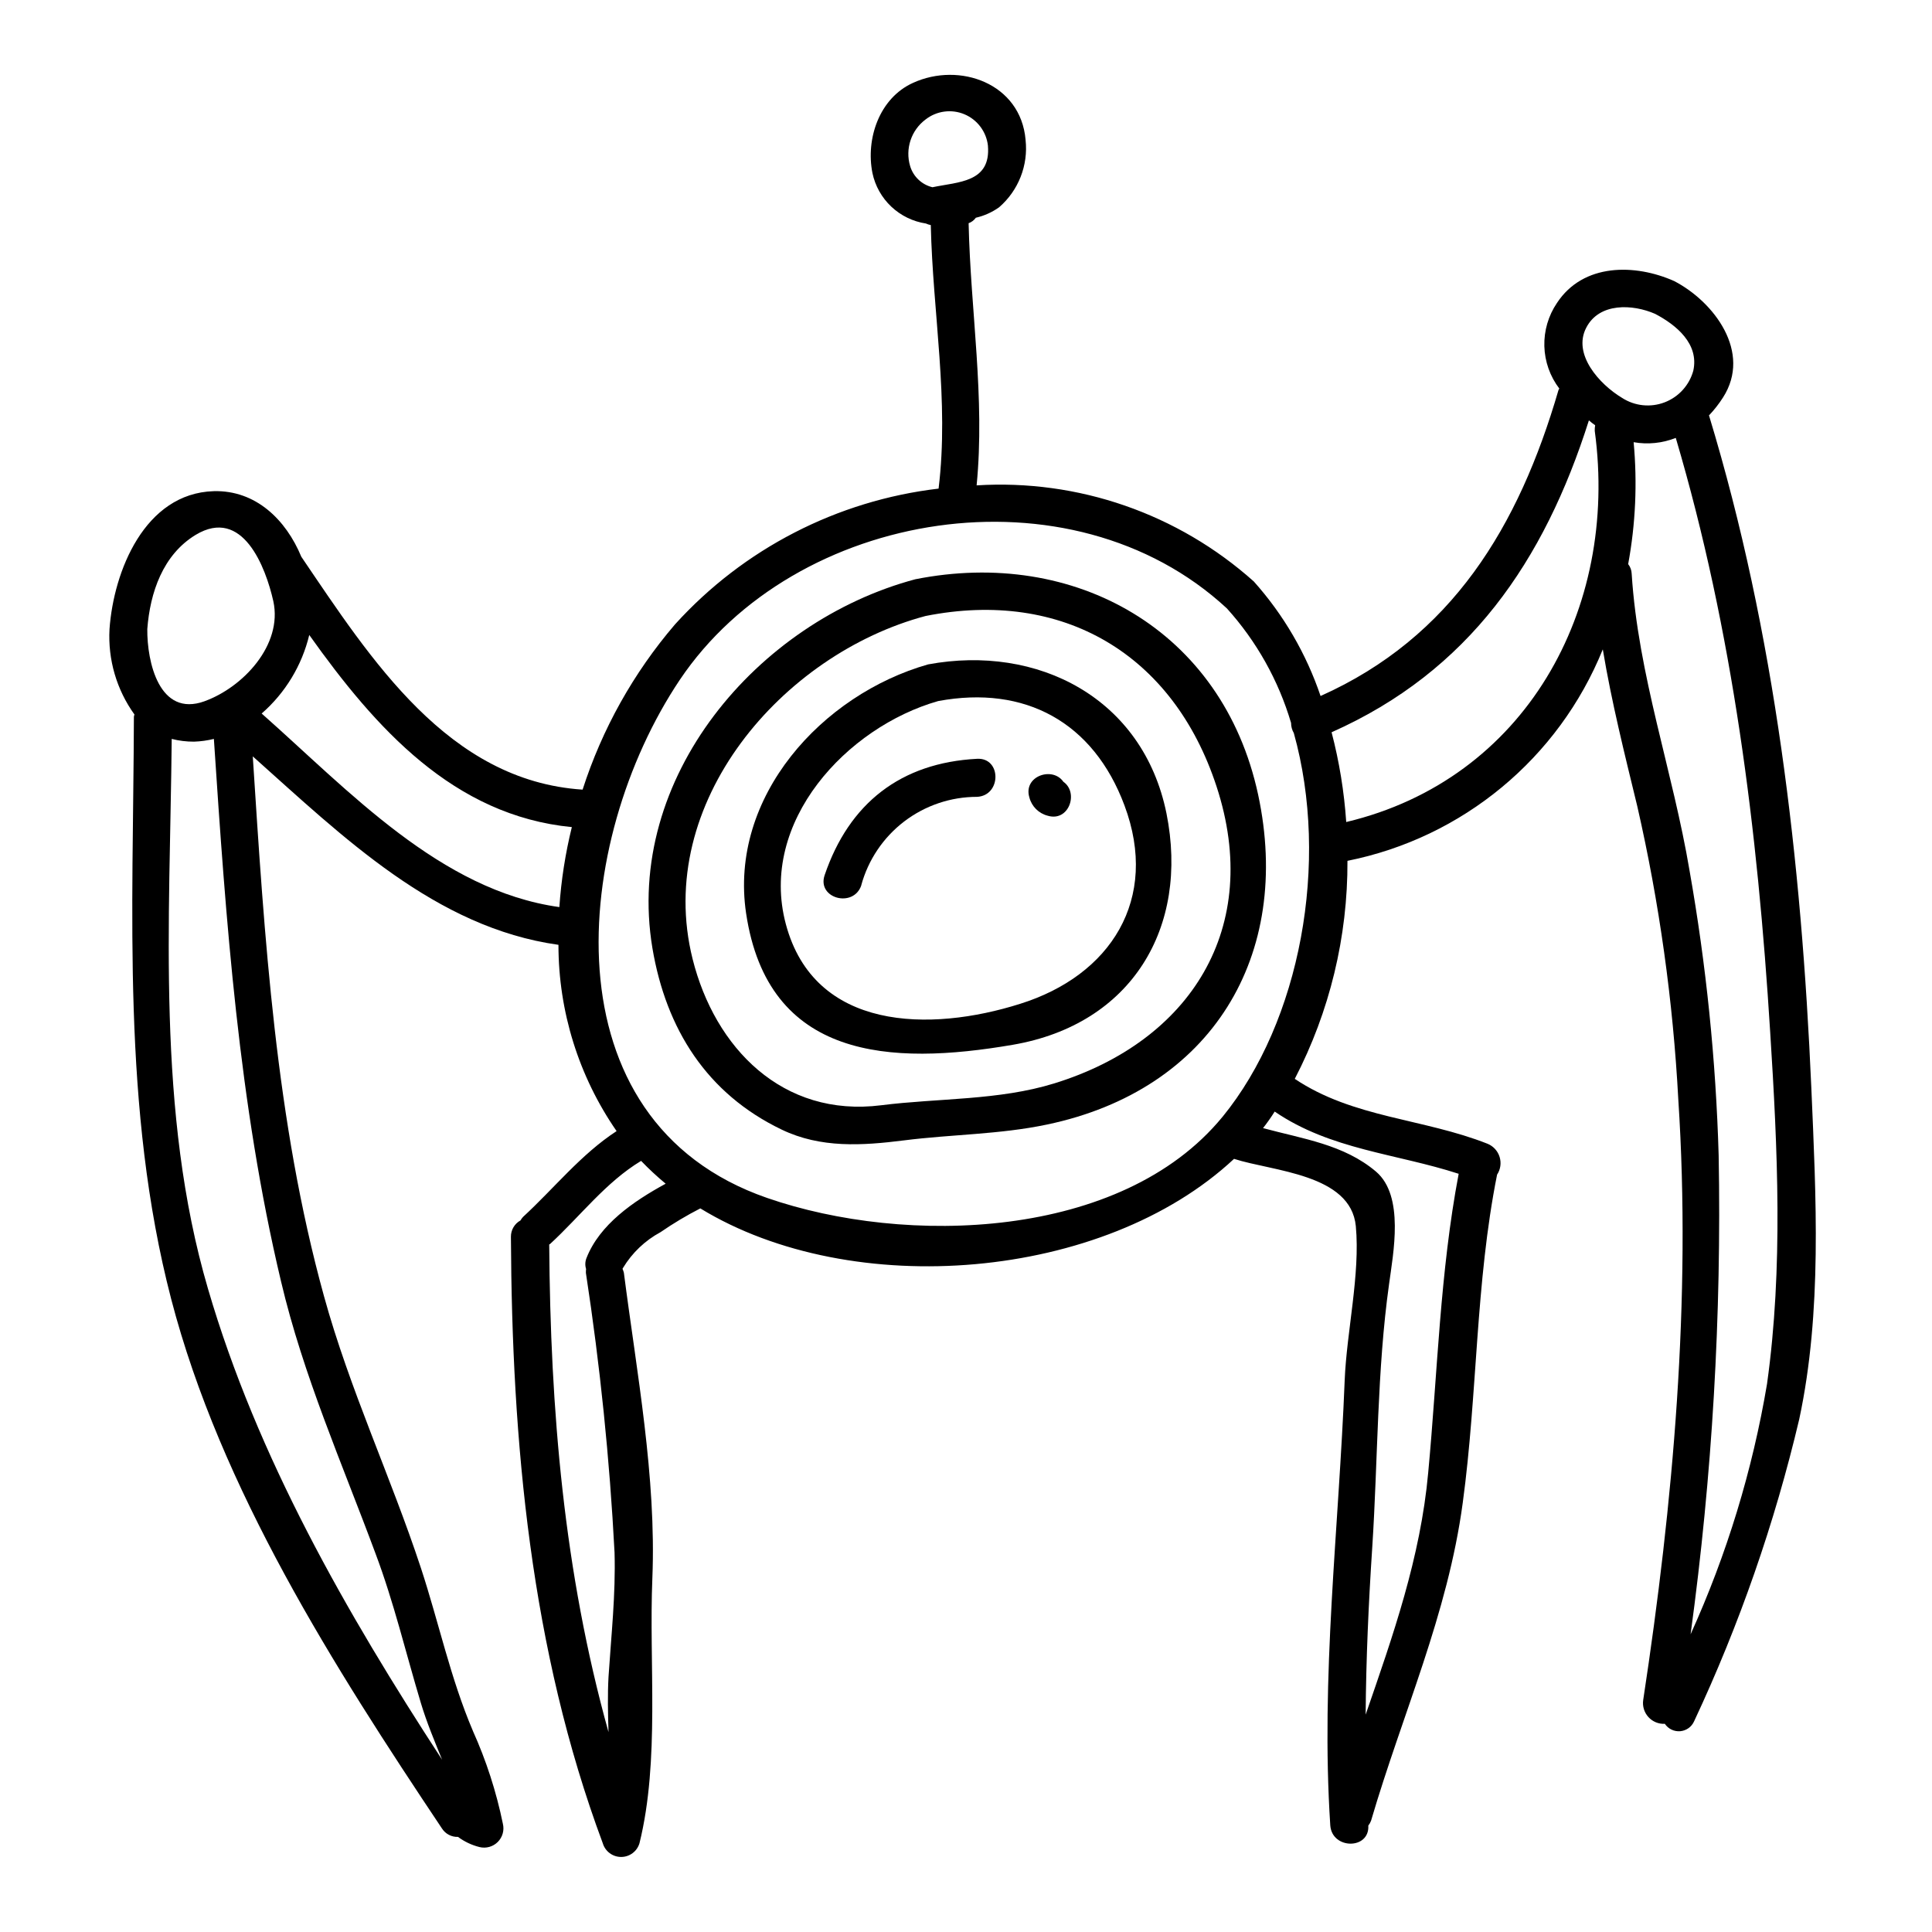
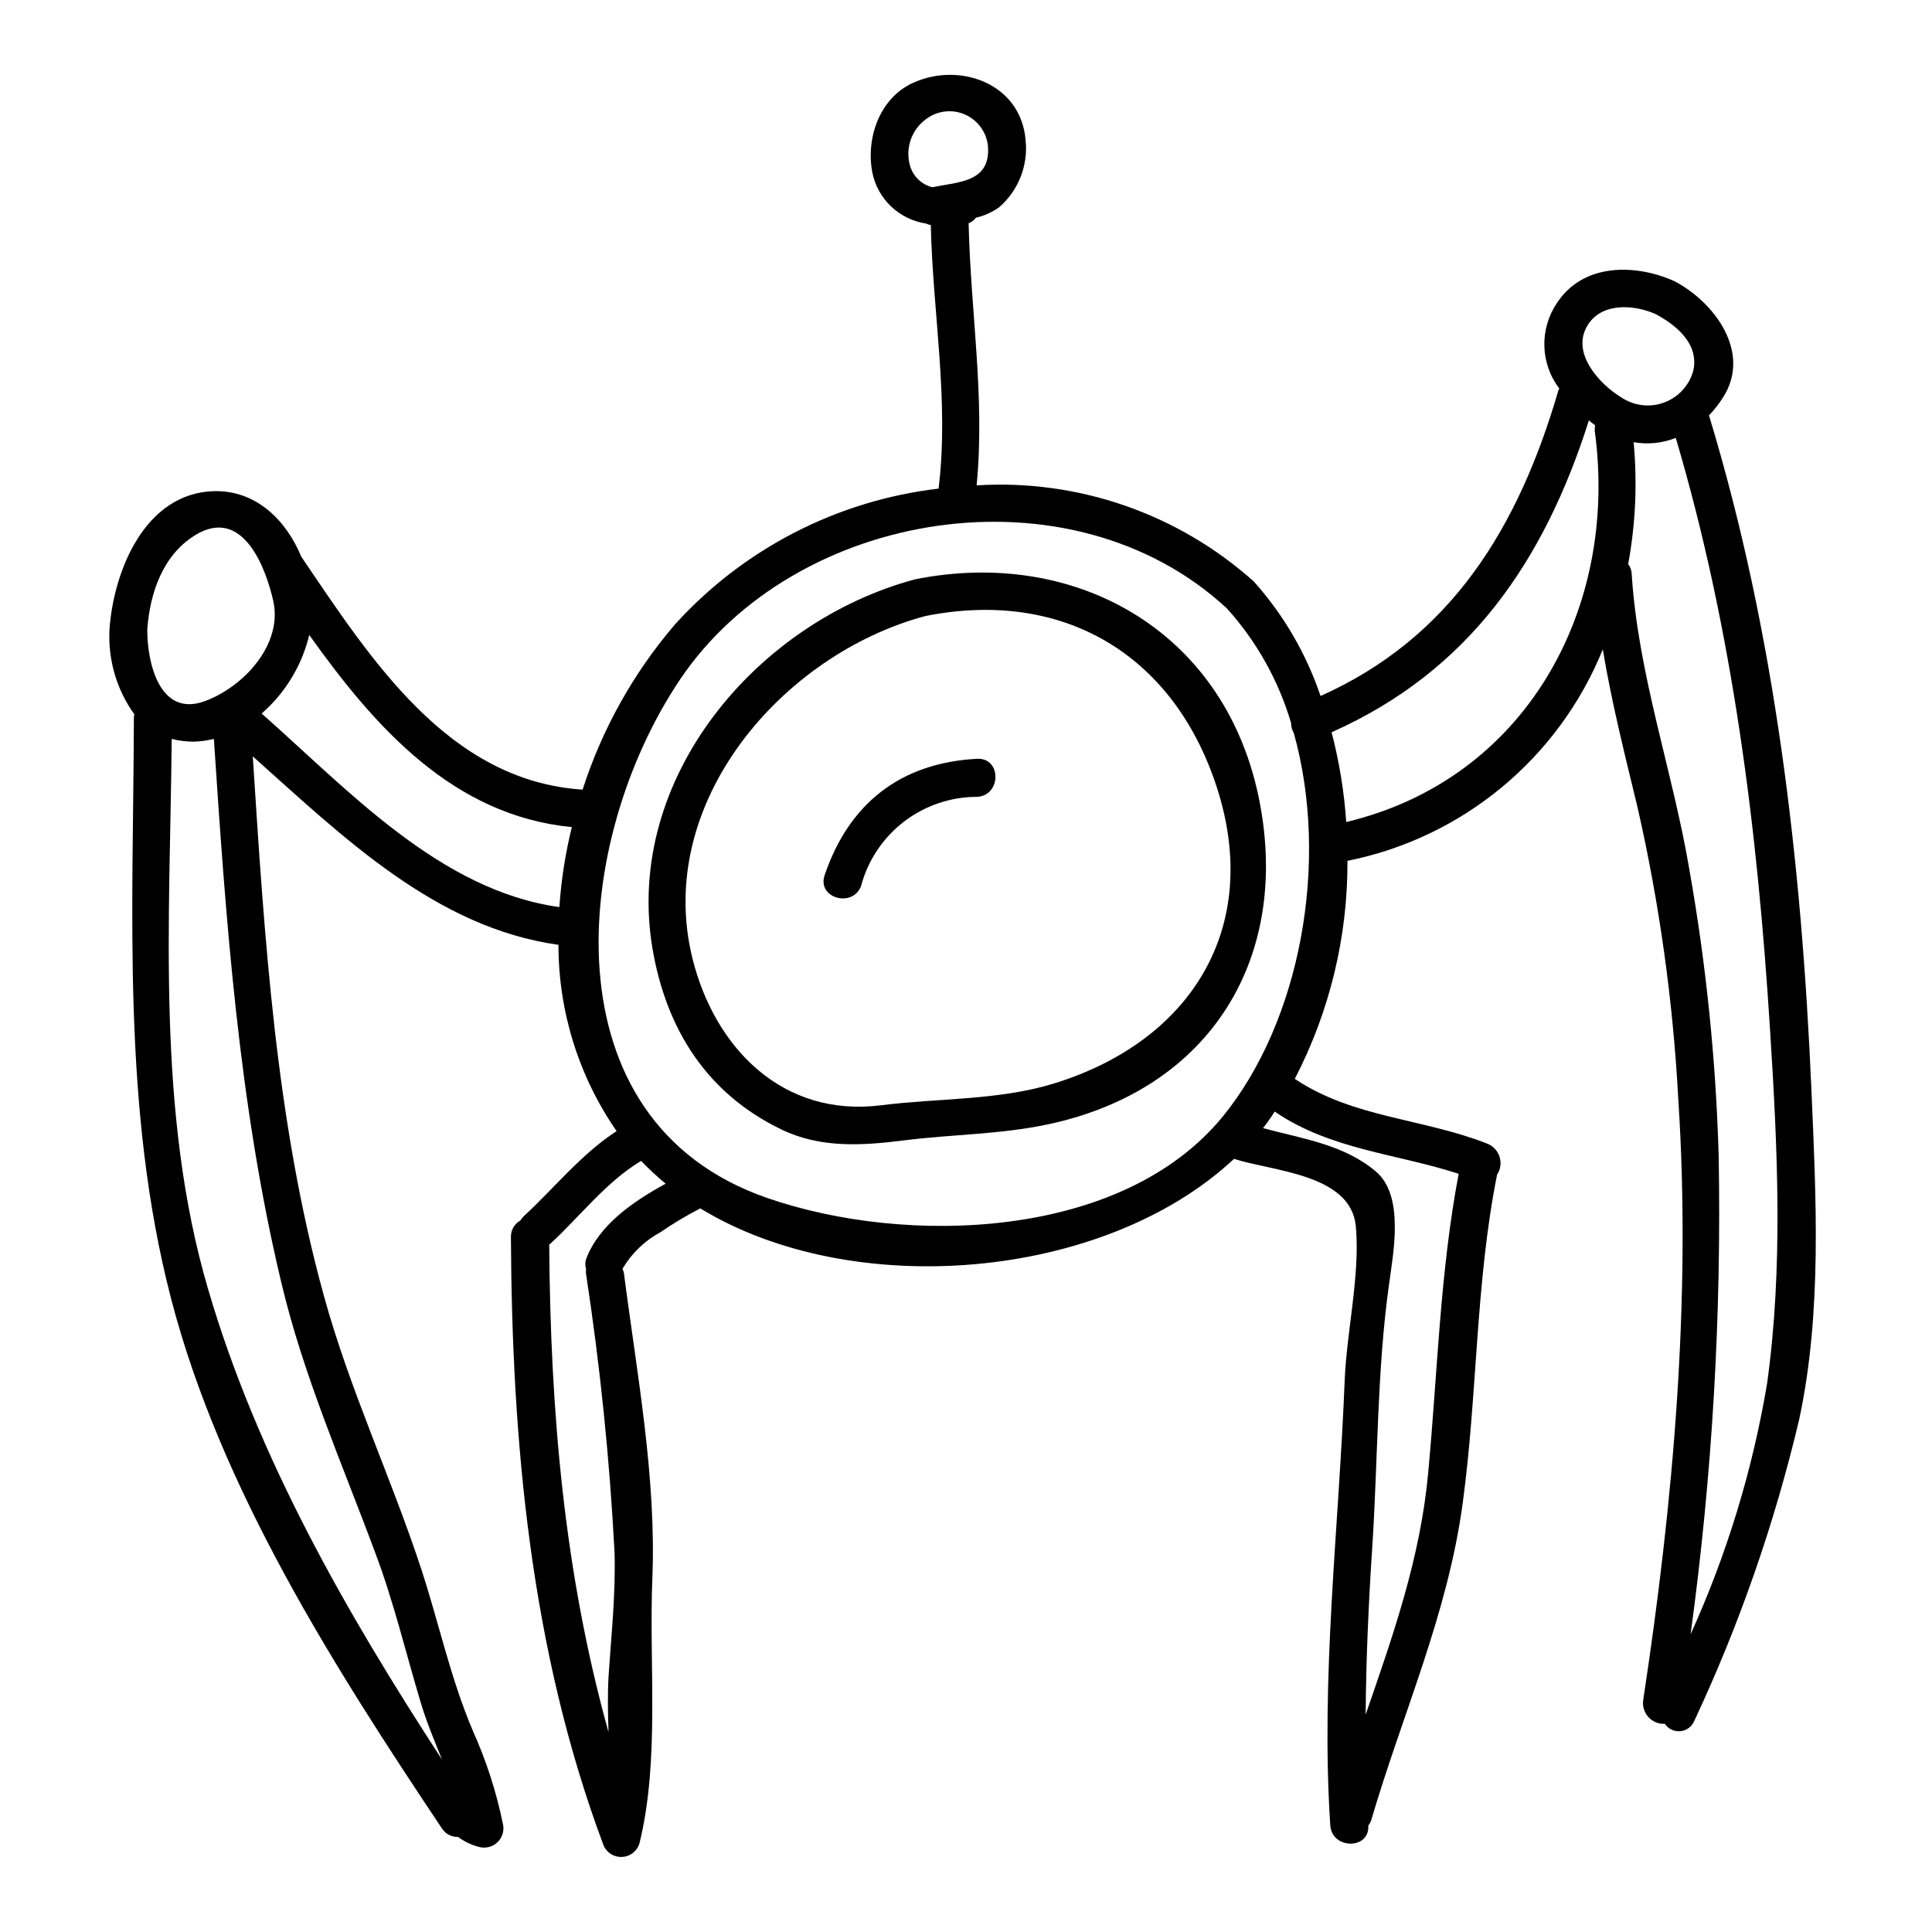
<svg xmlns="http://www.w3.org/2000/svg" fill="#000000" width="800px" height="800px" version="1.1" viewBox="144 144 512 512">
  <g>
    <path d="m624.02 432.25c1.242 28.949 2.902 59.297-3.199 87.832-6.508 27.582-15.844 54.418-27.867 80.082-0.656 1.48-2.066 2.484-3.68 2.625-1.613 0.137-3.172-0.609-4.074-1.957-1.648 0.086-3.246-0.57-4.356-1.793-1.109-1.219-1.617-2.871-1.379-4.504 7.957-52.266 12.77-106.19 9.305-159.12-1.391-26.168-5.027-52.168-10.863-77.711-3.356-13.852-6.82-27.602-9.148-41.617-11.699 28.871-37.125 49.926-67.668 56.043 0.09 20.105-4.703 39.934-13.961 57.781 15.512 10.391 34.02 10.441 51.129 17.215 1.523 0.637 2.68 1.922 3.16 3.5s0.234 3.289-0.676 4.668c-5.742 28.734-5.168 58.004-9.098 86.953-3.984 29.621-15.98 55.891-24.301 84.266-0.176 0.465-0.422 0.898-0.727 1.293 0.367 6.41-9.613 6.359-10.078-0.051-2.582-39.492 2.269-78.578 3.82-118.02 0.52-12.824 4.141-28.074 2.949-40.793-1.344-13.852-22.07-14.523-32.273-17.832-34.582 32.312-101.16 37.734-141.44 13.129-3.648 1.867-7.168 3.973-10.543 6.297-4.094 2.207-7.519 5.469-9.926 9.445-0.055 0.105-0.105 0.156-0.152 0.262h-0.004c0.148 0.336 0.27 0.68 0.363 1.035 3.41 26.52 8.633 54.129 7.551 80.957-0.938 22.645 2.012 48.285-3.418 70.258-0.641 2.148-2.617 3.621-4.859 3.621-2.242 0-4.219-1.473-4.859-3.621-19.129-51.336-24.09-106.24-24.348-160.73-0.016-1.801 0.953-3.465 2.531-4.332 0.191-0.332 0.418-0.645 0.676-0.93 8.266-7.602 15.352-16.594 24.797-22.746-10.035-14.504-15.41-31.727-15.406-49.367-32.566-4.551-57.07-28.586-81.008-49.941 3.106 47.977 6.047 96.621 18.871 143.05 6.82 24.762 17.68 47.766 25.695 72.062 4.723 14.371 7.805 29.156 13.754 43.113l-0.004 0.004c3.551 7.883 6.223 16.137 7.957 24.609 0.434 1.742-0.074 3.586-1.348 4.856-1.27 1.27-3.113 1.781-4.856 1.348-2.051-0.516-3.984-1.43-5.684-2.691-1.707 0.059-3.316-0.781-4.242-2.219-28.609-42.805-58.645-89.938-71.773-140.34-13.133-50.555-10.031-102.51-9.875-154.26 0.02-0.215 0.07-0.422 0.152-0.621-4.734-6.57-7.066-14.562-6.613-22.645 1.082-15.301 9.305-35.98 27.602-36.547 11.168-0.312 19.18 7.598 23.223 17.371 18.453 27.191 38.922 59.398 74.543 61.723h0.004c5.176-16.078 13.5-30.965 24.492-43.793 18.164-20.047 42.98-32.828 69.848-35.98 2.848-23.312-1.547-46.523-2.066-69.84-0.449-0.082-0.883-0.223-1.297-0.414-3.445-0.523-6.644-2.086-9.18-4.477-2.531-2.391-4.273-5.5-4.988-8.906-1.805-9.055 1.816-19.852 10.754-23.887 12.305-5.633 28.539 0.105 29.832 15.094h-0.004c0.746 6.754-1.883 13.445-7.027 17.887-1.852 1.312-3.941 2.25-6.152 2.758-0.473 0.668-1.141 1.176-1.914 1.449 0.516 23.316 4.394 46.27 2.121 69.477 26.91-1.68 53.371 7.496 73.465 25.473 7.883 8.82 13.895 19.145 17.684 30.348 34.785-15.562 52.52-44.871 63.062-81.113 0.059-0.156 0.156-0.203 0.207-0.363-2.469-3.238-3.856-7.176-3.965-11.246-0.109-4.074 1.062-8.078 3.352-11.449 6.977-10.602 20.727-10.391 31.066-5.789 10.598 5.512 20.629 18.871 12.922 30.863-1.086 1.699-2.332 3.293-3.723 4.754 0 0.055 0.055 0.055 0.055 0.102 17.523 57.75 24.449 117.93 27.082 178.05zm-11.73 78.426c4.289-30.699 2.789-62.348 0.828-93.156-3.312-53.352-9.84-106.13-25.02-157.47-3.547 1.406-7.41 1.801-11.168 1.137 1 10.785 0.516 21.656-1.449 32.309 0.57 0.727 0.895 1.613 0.93 2.535 1.703 26.98 10.91 52.312 15.352 78.785 4.394 24.902 6.969 50.094 7.699 75.375 0.785 42.438-1.699 84.871-7.438 126.92 9.605-21.176 16.418-43.508 20.27-66.438zm-19.543-268.46c1.551-7.086-4.496-12.094-10.133-15.043-5.902-2.586-14.781-3.051-18.242 3.672-3.676 7.031 3.465 14.992 9.508 18.609 3.356 2.164 7.543 2.598 11.27 1.168 3.727-1.43 6.551-4.555 7.598-8.406zm-91.984 119.63c47.359-11.27 72.277-56.246 65.863-103.65-0.02-0.5 0.016-1.004 0.105-1.5-0.574-0.398-1.129-0.832-1.656-1.293-11.84 37.328-31.797 66.488-68.191 82.656 2.039 7.789 3.336 15.754 3.879 23.789zm21.73 172.37c2.484-26.469 3.106-52.992 8.07-79.148-16.531-5.375-33.918-6.356-48.754-16.488h-0.004c-0.953 1.512-1.98 2.973-3.086 4.379 10.438 2.844 21.398 4.289 29.934 11.527 7.598 6.465 4.547 21.711 3.461 29.832-3.203 22.848-2.949 46.629-4.449 69.668-0.977 14.836-1.648 29.621-1.754 44.406 7.227-20.918 14.531-41.547 16.582-64.176zm-54.539-94.207c20.676-25.277 28.477-67.562 18.922-101.74-0.477-0.816-0.727-1.742-0.73-2.688-3.328-11.258-9.141-21.629-17.008-30.348-41.355-38.309-114.56-26.414-145.01 18.973-28.484 42.547-35.816 116.84 23.16 137.26 36.656 12.715 93.828 11.215 120.66-21.457zm-76.824-246.39c6.875-1.449 15.508-1.238 14.68-11.02h0.004c-0.418-3.695-2.805-6.875-6.234-8.316-3.43-1.438-7.367-0.906-10.297 1.383-3.82 2.856-5.453 7.793-4.086 12.359 0.836 2.793 3.098 4.926 5.934 5.602zm-70.719 264.08c-2.281-1.895-4.457-3.914-6.512-6.051-9.359 5.637-16.137 14.684-24.145 22.043-0.055 0.051-0.156 0.051-0.207 0.102 0.312 43.891 3.879 86.746 15.715 129.24-0.152-4.914-0.262-9.926 0-14.629 0.723-11.117 1.914-21.766 1.602-32.934-1.293-24.824-3.828-49.566-7.594-74.133-0.012-0.344 0.004-0.691 0.047-1.035-0.297-0.949-0.262-1.969 0.105-2.894 3.465-8.859 12.355-15.012 20.988-19.711zm-28.176-73.309c0.488-7.144 1.594-14.238 3.309-21.195-31.332-3.051-52.012-26.211-69.59-50.926l0.004 0.004c-1.941 8.078-6.352 15.355-12.613 20.82 23.16 20.488 47.355 46.902 78.891 51.297zm-31.07 225.96c-2.012-4.965-4.082-9.875-5.633-15.043-3.984-13.234-7.133-26.625-11.996-39.551-8.887-23.984-19.176-47.195-25.07-72.219-11.219-47.199-14.582-95.434-17.785-143.72v0.004c-1.727 0.426-3.492 0.668-5.269 0.727-1.992 0.008-3.977-0.234-5.906-0.727-0.465 48.391-4.137 98.844 9.617 145.73 13.031 44.621 36.66 85.871 62.043 124.8zm-62.977-280.51c10.184-3.668 20.781-14.891 18.246-26.52-2.016-8.992-8.117-25.074-20.574-17.578-8.691 5.273-12.094 15.305-12.824 24.969-0.09 8.598 3.121 23.473 15.164 19.133z" />
    <path d="m477.41 354.55c9.152 42.652-12.254 78.328-55.984 87.473-12.559 2.637-25.191 2.582-37.844 4.188-11.059 1.395-22.074 2.117-32.414-2.848-19.848-9.52-30.656-26.672-34.27-48.094-7.551-45.18 27.859-86.594 69.668-97.758 42.199-8.41 81.434 13.406 90.844 57.039zm-54.02 76.562c36.137-11.168 55.266-41.254 43.012-78.68-11.48-35.094-40.793-52.414-77.129-45.184-37.895 10.09-72.07 49.473-61.73 90.883 5.902 23.574 23.832 42.078 49.988 38.773 15.203-1.918 31.125-1.242 45.859-5.793z" />
-     <path d="m453.13 359.57c6.051 30.188-9.148 55.891-40.738 61.312-32.465 5.582-64.879 3.879-70.668-34.844-4.606-30.965 20.211-58 48.23-65.965 28.984-5.379 56.953 8.84 63.176 39.496zm-38.793 50.457c23.984-7.5 36.969-27.711 27.66-52.578-8.223-22.043-26.316-31.949-49.371-27.66-24.145 6.875-47.625 31.949-40.375 59.09 7.551 28.383 38.254 28.695 62.086 21.148z" />
    <path d="m372.24 378.61c1.836-6.734 5.836-12.676 11.383-16.914 5.551-4.234 12.336-6.527 19.316-6.523 6.469-0.34 6.496-10.422 0-10.082-20.199 1.055-33.91 11.746-40.402 30.84-2.098 6.172 7.641 8.801 9.723 2.68z" />
-     <path d="m416.8 355.35c0.613 2.359 2.457 4.199 4.812 4.812 6.231 1.922 8.871-7.812 2.676-9.719l-0.621-0.191 2.227 1.297-0.48-0.477c0.434 0.738 0.863 1.484 1.301 2.223-0.066-0.203-0.133-0.395-0.191-0.621-1.91-6.195-11.637-3.543-9.723 2.68z" />
  </g>
</svg>